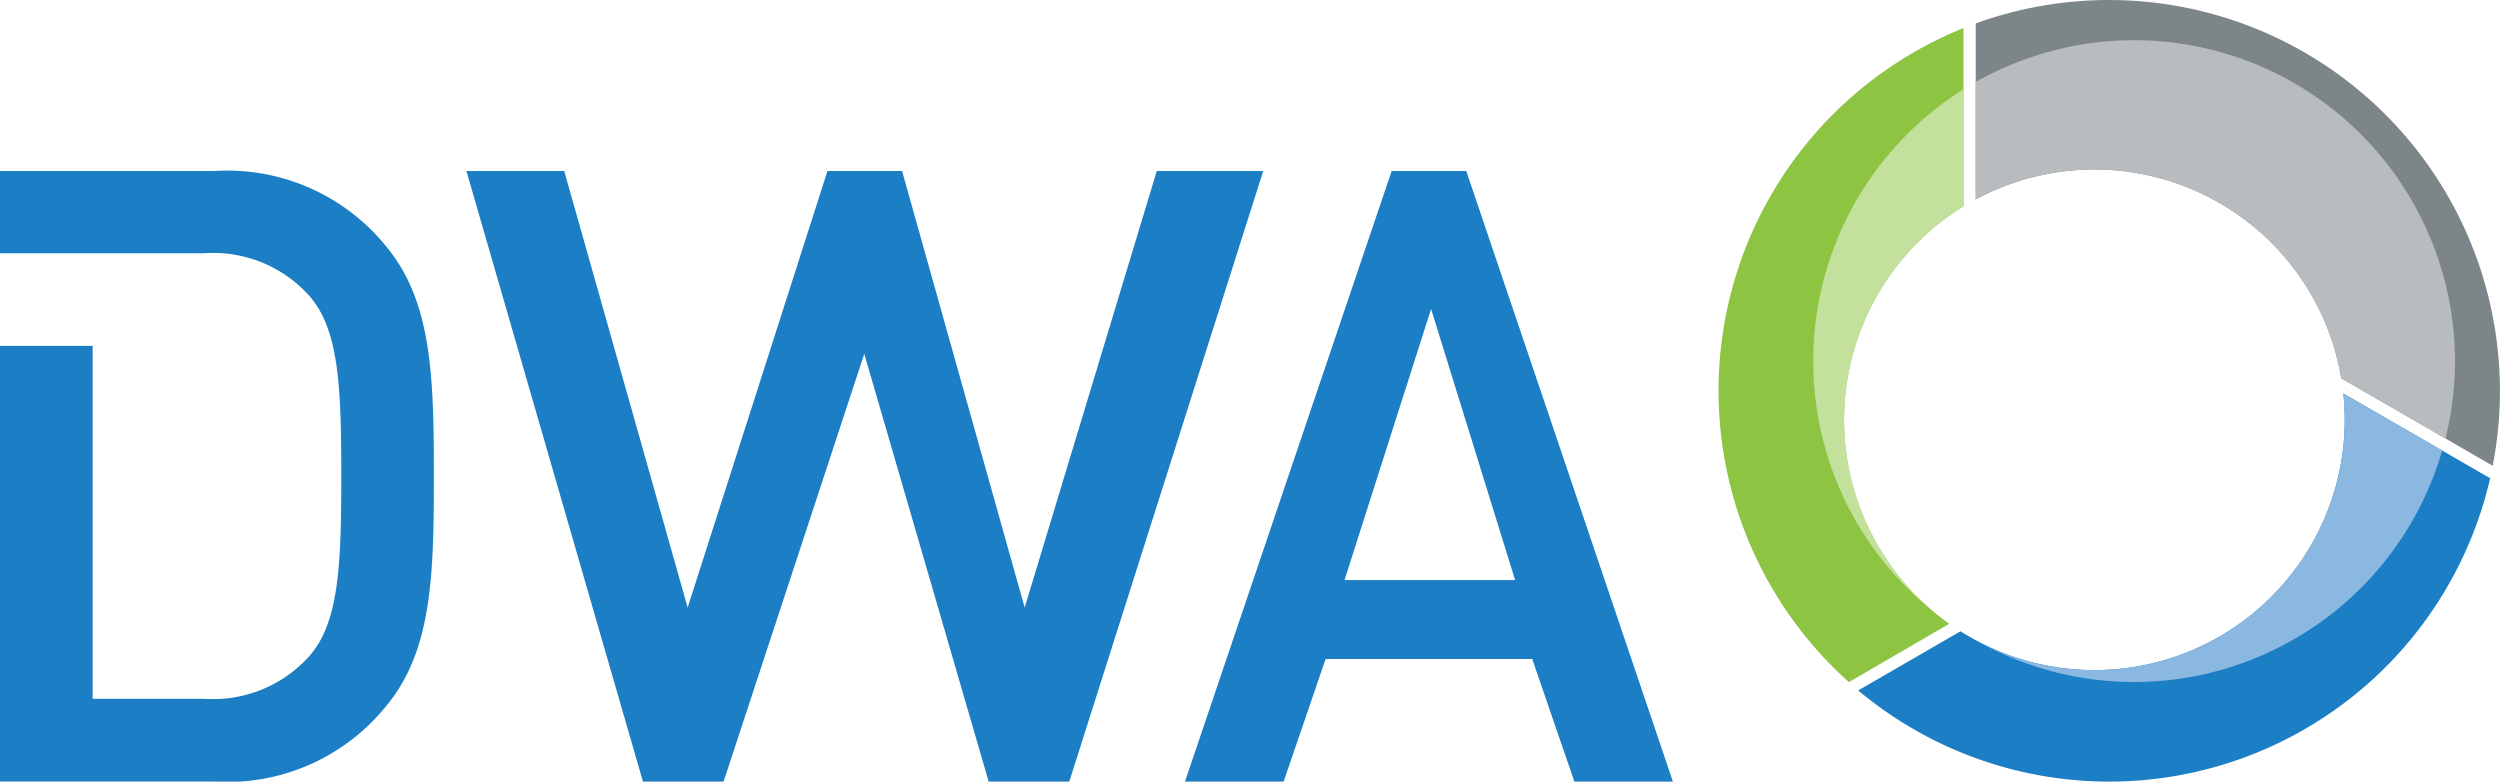
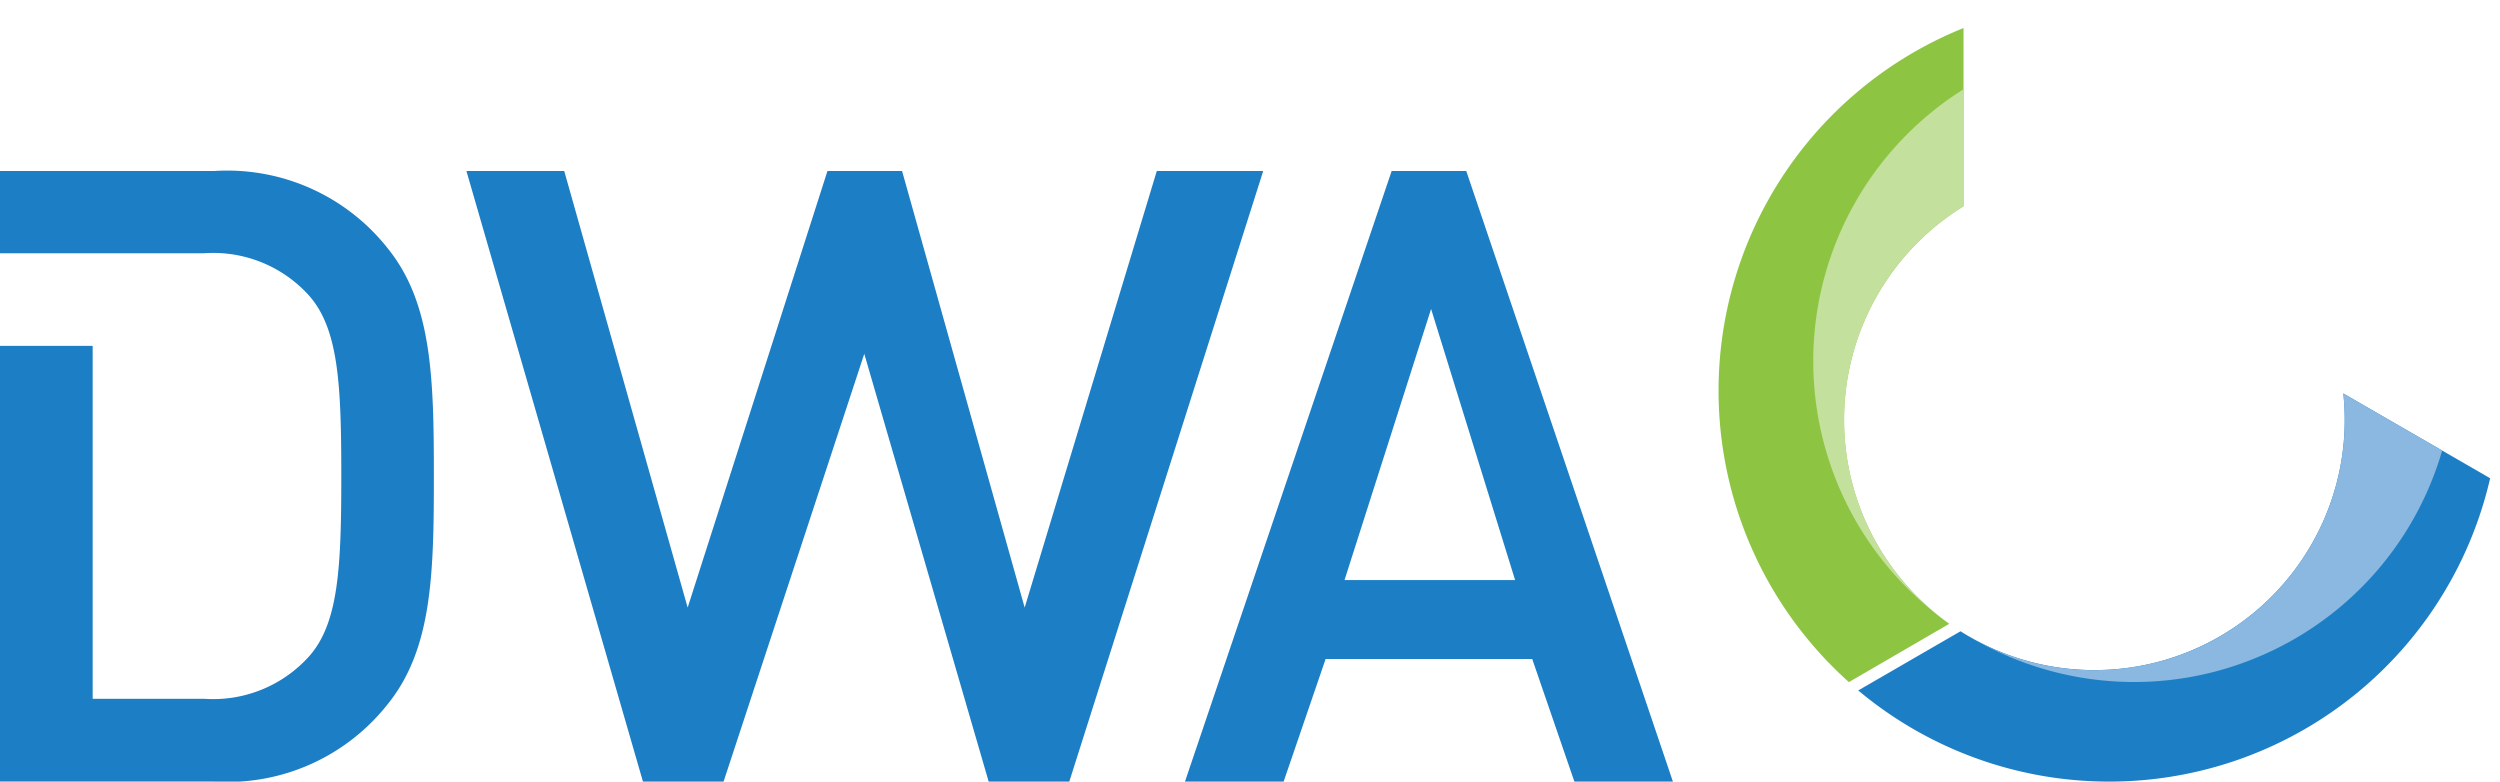
<svg xmlns="http://www.w3.org/2000/svg" width="105.114" height="32.863" viewBox="0 0 105.114 32.863">
  <g id="Gruppe_9436" data-name="Gruppe 9436" transform="translate(-850 -6635.805)">
    <path id="Pfad_130807" data-name="Pfad 130807" d="M11.273,2.244A8.593,8.593,0,0,0,3.989-1H-5.023V2.458H3.558a5.421,5.421,0,0,1,4.4,1.765c1.262,1.408,1.369,3.786,1.369,7.6s-.107,6.2-1.369,7.6a5.424,5.424,0,0,1-4.4,1.768H-1.127V6.351h-3.9v18.32H3.989a8.583,8.583,0,0,0,7.283-3.247c1.875-2.307,1.947-5.476,1.947-9.587s-.071-7.287-1.947-9.593M39.936,24.672h-3.39L31.316,6.686,25.4,24.672h-3.39L14.588-1H18.7L23.89,17.356,29.768-1h3.137L38.06,17.356,43.615-1h4.474Zm21.237,0L59.4,19.517H50.713l-1.765,5.155H44.8L53.49-1h3.137l8.688,25.672ZM55.148,4.8,51.508,16.2h7.173Z" transform="translate(855.023 6643.995)" fill="#1c7ec5" />
    <path id="Pfad_130808" data-name="Pfad 130808" d="M12.893,4.848A10.525,10.525,0,0,1-1.45,7.839l-4.3,2.488A16.435,16.435,0,0,0,17.406,8.27a16.456,16.456,0,0,0,3.413-6.865L14.645-2.16a10.5,10.5,0,0,1-1.752,7.008" transform="translate(933.881 6654.508)" fill="#1c7ec5" />
    <path id="Pfad_130810" data-name="Pfad 130810" d="M10.741,0A10.461,10.461,0,0,1,8.989,7.008h0A10.514,10.514,0,0,1,.269,11.634a10.438,10.438,0,0,1-5.055-1.3,13.518,13.518,0,0,0,6.732,1.8,13.432,13.432,0,0,0,5.217-1.054A13.477,13.477,0,0,0,14.9,2.4Z" transform="translate(937.783 6652.347)" fill="#8ab8e0" />
-     <path id="Pfad_130811" data-name="Pfad 130811" d="M42.725-5.819A10.524,10.524,0,0,1,28.379-2.828h0l-4.3,2.492A16.438,16.438,0,0,0,47.235-2.394h0a16.468,16.468,0,0,0,3.413-6.868h0l-6.174-3.565a10.472,10.472,0,0,1-1.749,7.008" transform="translate(904.051 6665.174)" fill="none" />
    <path id="Pfad_130812" data-name="Pfad 130812" d="M4.908,7.312A10.527,10.527,0,0,1,8.12,4.236V-3.258A16.437,16.437,0,0,0,3.3,24.243L7.52,21.791A10.522,10.522,0,0,1,4.908,7.312" transform="translate(924.438 6640.242)" fill="#8dc543" />
    <path id="Pfad_130814" data-name="Pfad 130814" d="M4.377,0A13.5,13.5,0,0,0,3.115,21.967,10.538,10.538,0,0,1,4.377,4.922Z" transform="translate(928.182 6639.557)" fill="#c3e09d" />
    <path id="Pfad_130815" data-name="Pfad 130815" d="M23.46,3.813a16.443,16.443,0,0,0,4.3,6.128h0l4.214-2.456A10.526,10.526,0,0,1,29.364-6.993h0a10.555,10.555,0,0,1,3.212-3.072h0v-7.5A16.435,16.435,0,0,0,23.46,3.813" transform="translate(899.982 6654.545)" fill="none" />
-     <path id="Pfad_130816" data-name="Pfad 130816" d="M7.534,6.181a10.5,10.5,0,0,1,4.477,6.969l6.368,3.679A16.438,16.438,0,0,0-3.357-1.77v7.4a10.523,10.523,0,0,1,10.891.552" transform="translate(936.428 6638.56)" fill="#7c8588" />
-     <path id="Pfad_130818" data-name="Pfad 130818" d="M4.6,0A13.491,13.491,0,0,0-.616,1.054a13.992,13.992,0,0,0-1.434.7V6.693a10.527,10.527,0,0,1,15.371,7.523L17.7,16.744a13.414,13.414,0,0,0-.655-8.474A13.493,13.493,0,0,0,4.6,0" transform="translate(935.119 6637.496)" fill="#b9bcbe" />
    <path id="Pfad_130819" data-name="Pfad 130819" d="M25.6-16.943v7.4A10.515,10.515,0,0,1,36.5-8.988h0A10.5,10.5,0,0,1,40.975-2.02h0l6.368,3.679A16.444,16.444,0,0,0,34.35-17.624h0a16.565,16.565,0,0,0-3.144-.3h0a16.488,16.488,0,0,0-5.6.983" transform="translate(907.463 6653.73)" fill="none" />
  </g>
</svg>